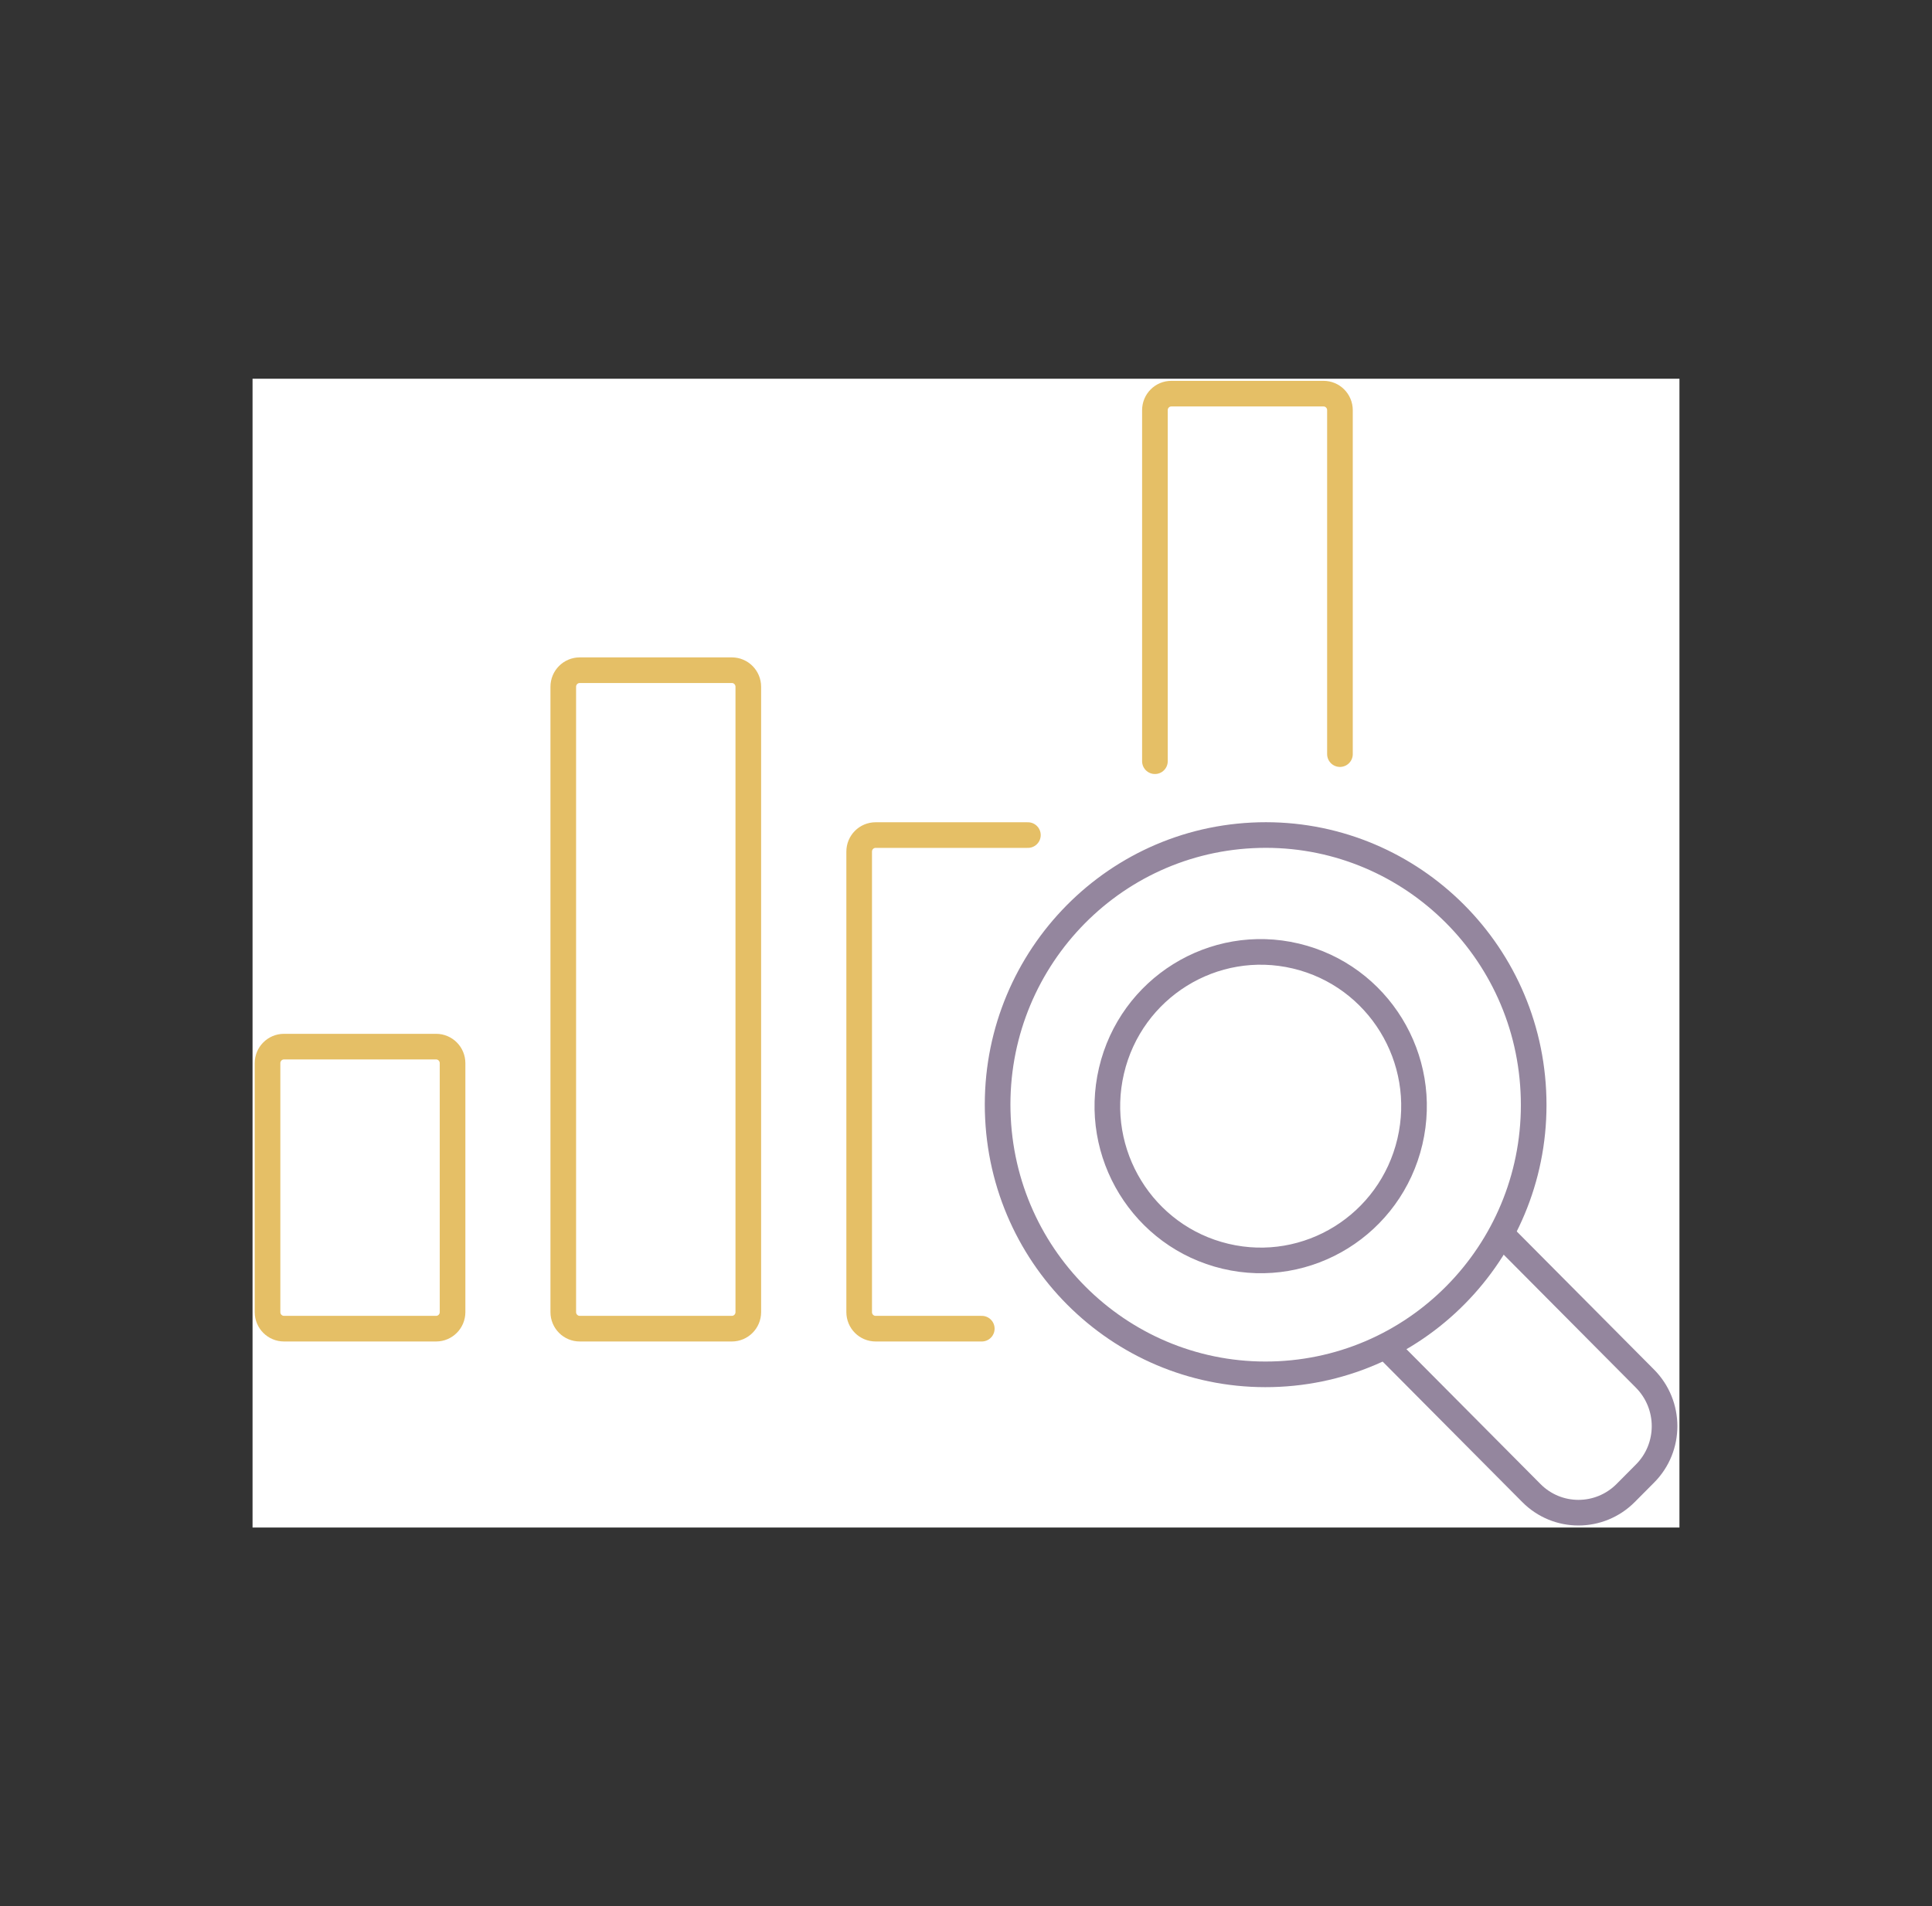
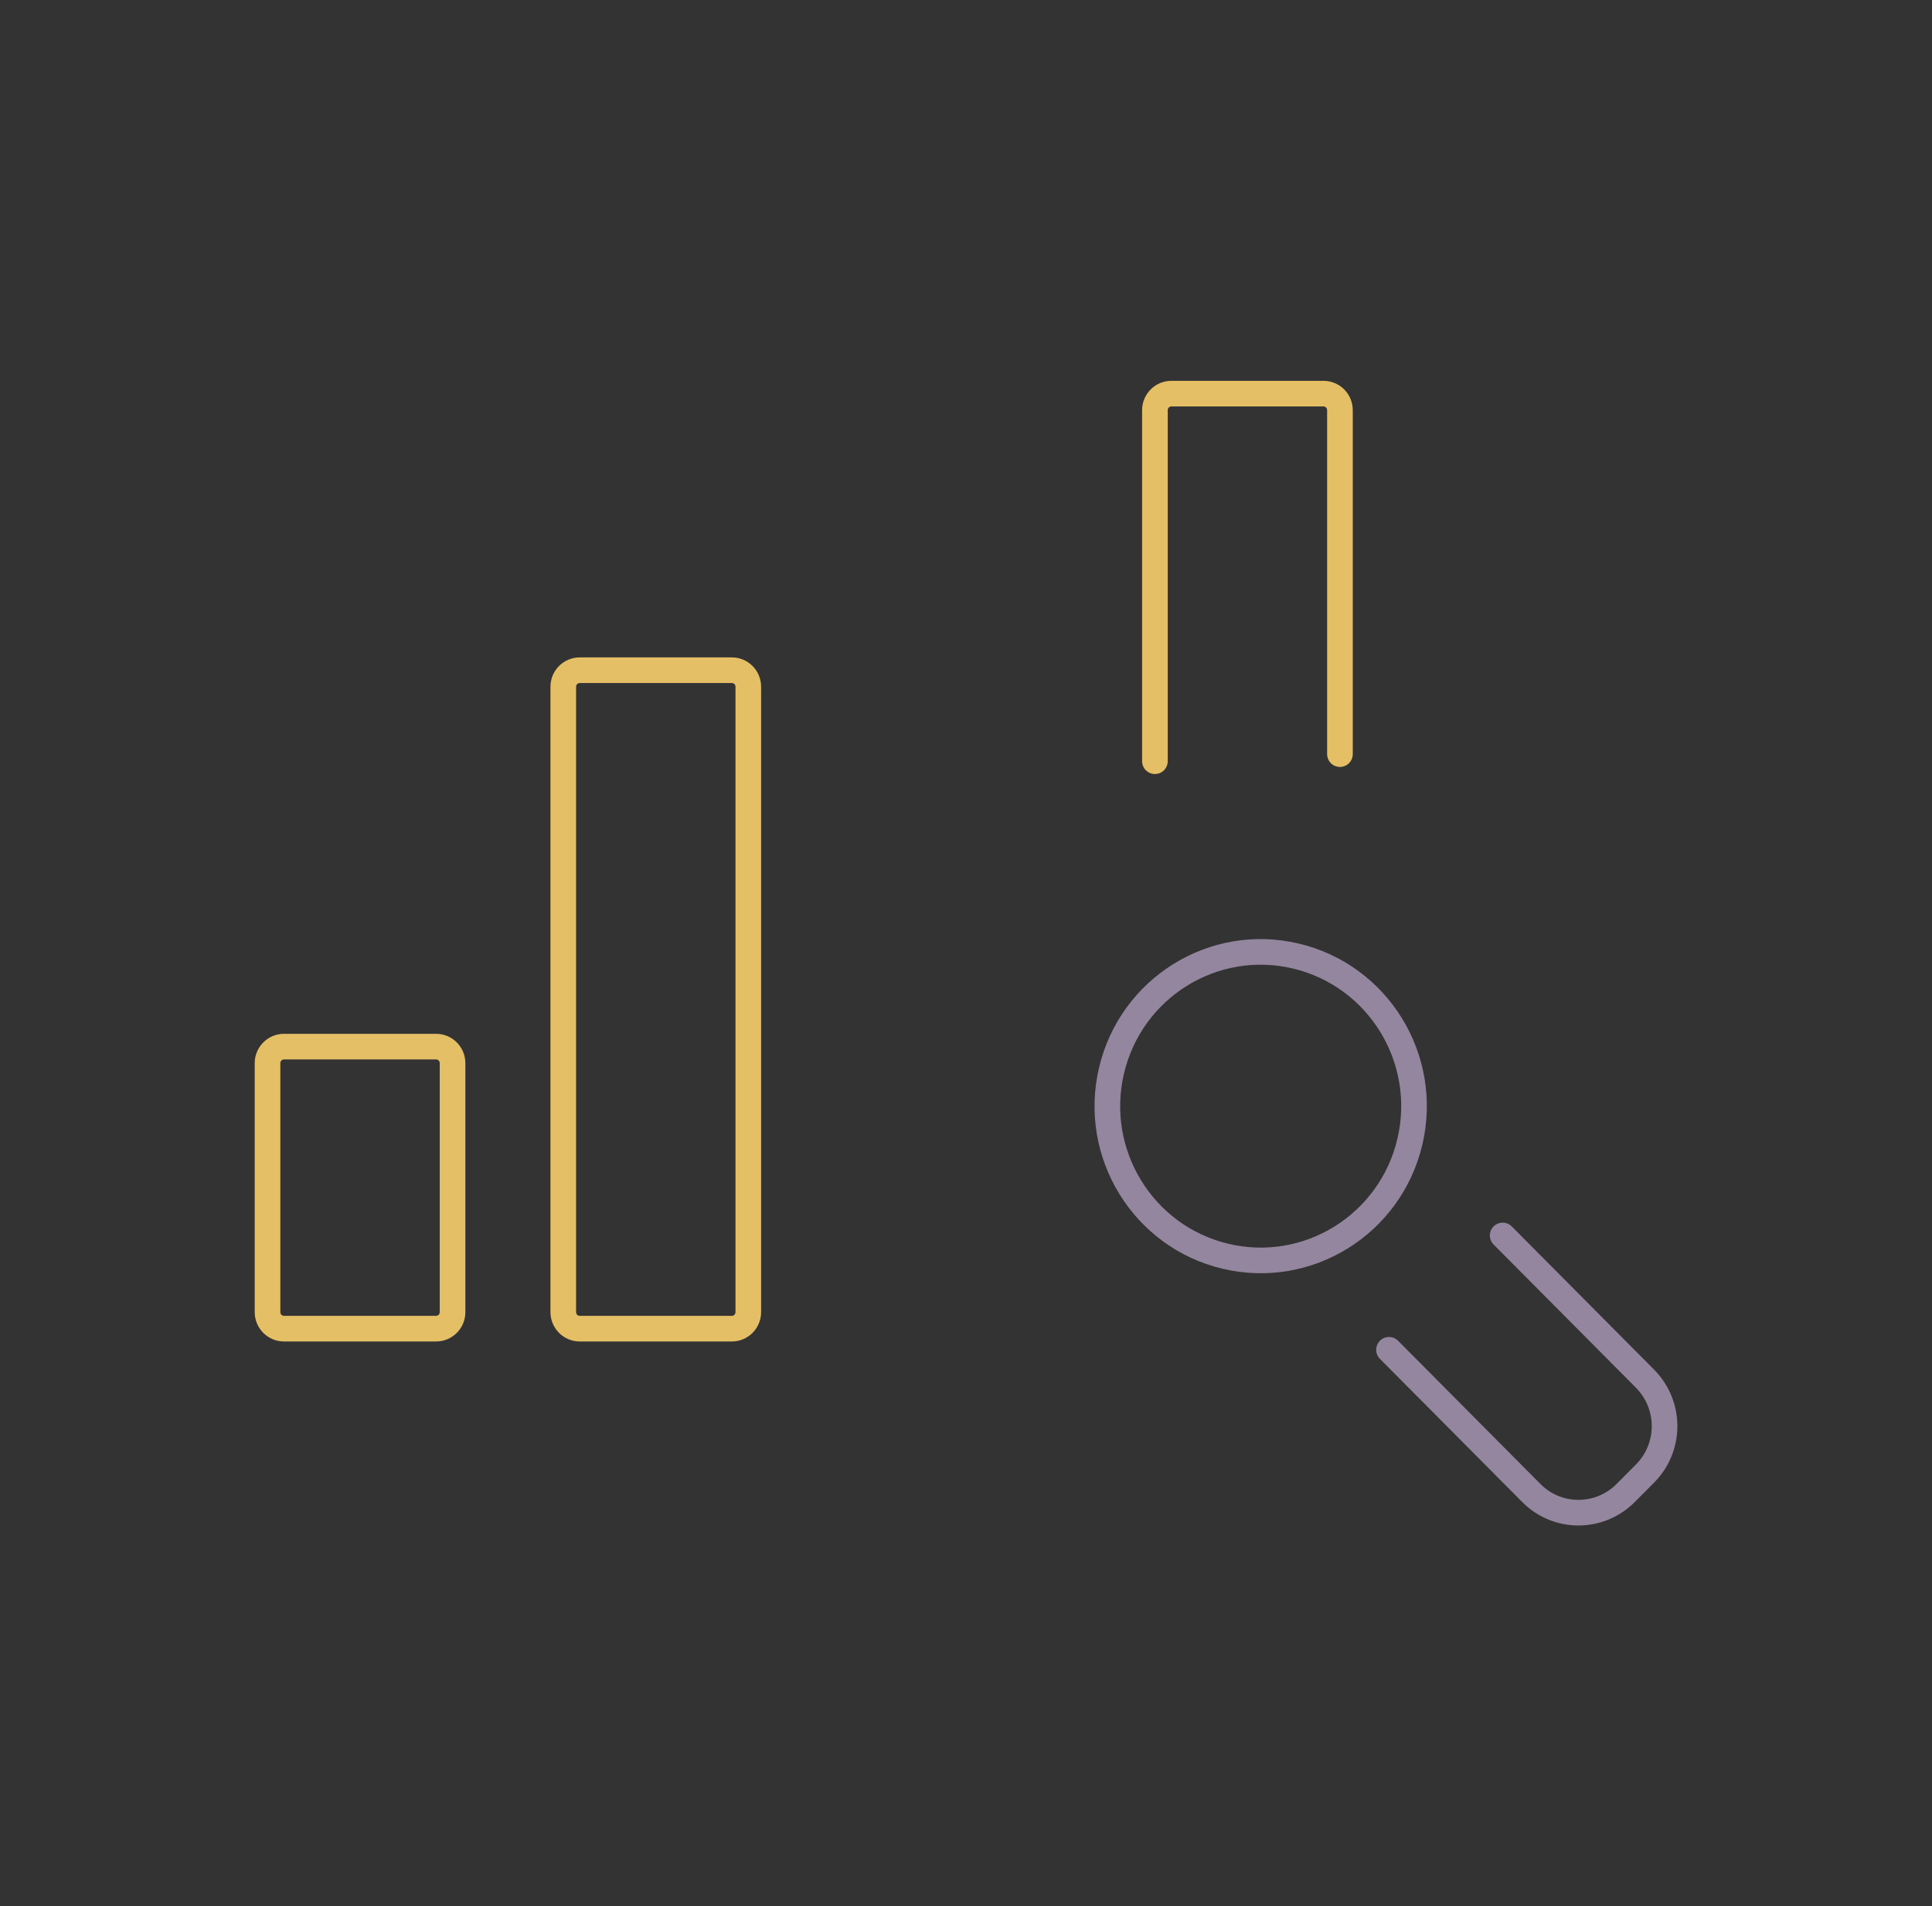
<svg xmlns="http://www.w3.org/2000/svg" width="153" height="151" viewBox="0 0 153 151" fill="none">
  <rect x="0" y="0" width="153" height="151" fill="#333333" stroke="none" />
  <g clip-path="url(#clip0_2419_915)">
-     <rect width="113" height="91" transform="translate(20 30)" fill="white" />
-     <path d="M121.429 86.441C122.022 98.226 112.998 108.255 101.288 108.84C89.577 109.425 79.611 100.356 79.03 88.571C78.448 76.787 87.461 66.757 99.171 66.172C110.882 65.587 120.848 74.657 121.429 86.441Z" stroke="#94869E" stroke-width="2.03" stroke-linecap="round" stroke-linejoin="round" />
    <path d="M34.537 82.907H22.489C21.77 82.907 21.186 83.494 21.186 84.218V103.937C21.186 104.661 21.77 105.248 22.489 105.248H34.537C35.256 105.248 35.839 104.661 35.839 103.937V84.218C35.839 83.494 35.256 82.907 34.537 82.907Z" stroke="#E5BF66" stroke-width="2.03" stroke-linecap="round" stroke-linejoin="round" />
    <path d="M57.958 53.089H45.91C45.191 53.089 44.607 53.676 44.607 54.4V103.937C44.607 104.661 45.191 105.248 45.91 105.248H57.958C58.677 105.248 59.26 104.661 59.26 103.937V54.4C59.26 53.676 58.677 53.089 57.958 53.089Z" stroke="#E5BF66" stroke-width="2.03" stroke-linecap="round" stroke-linejoin="round" />
-     <path d="M77.75 105.248H69.343C68.621 105.248 68.04 104.663 68.04 103.937V67.46C68.04 66.734 68.621 66.149 69.343 66.149H81.402" stroke="#E5BF66" stroke-width="2.03" stroke-linecap="round" stroke-linejoin="round" />
    <path d="M91.461 60.298V32.492C91.461 31.767 92.042 31.182 92.763 31.182H104.811C105.532 31.182 106.114 31.767 106.114 32.492V59.736" stroke="#E5BF66" stroke-width="2.03" stroke-linecap="round" stroke-linejoin="round" />
    <path d="M111.654 90.429C113.194 83.862 109.152 77.282 102.626 75.732C96.1 74.182 89.561 78.249 88.021 84.816C86.481 91.383 90.523 97.963 97.049 99.513C103.574 101.064 110.113 96.996 111.654 90.429Z" stroke="#94869E" stroke-width="2.03" stroke-linecap="round" stroke-linejoin="round" />
    <path d="M118.999 97.864L130.268 109.204C132.338 111.287 132.338 114.658 130.268 116.729L128.744 118.262C126.674 120.345 123.325 120.345 121.267 118.262L109.998 106.922" stroke="#94869E" stroke-width="2.03" stroke-linecap="round" stroke-linejoin="round" />
  </g>
  <defs>
    <clipPath id="clip0_2419_915">
      <rect width="113" height="91" fill="white" transform="translate(20 30)" />
    </clipPath>
  </defs>
</svg>